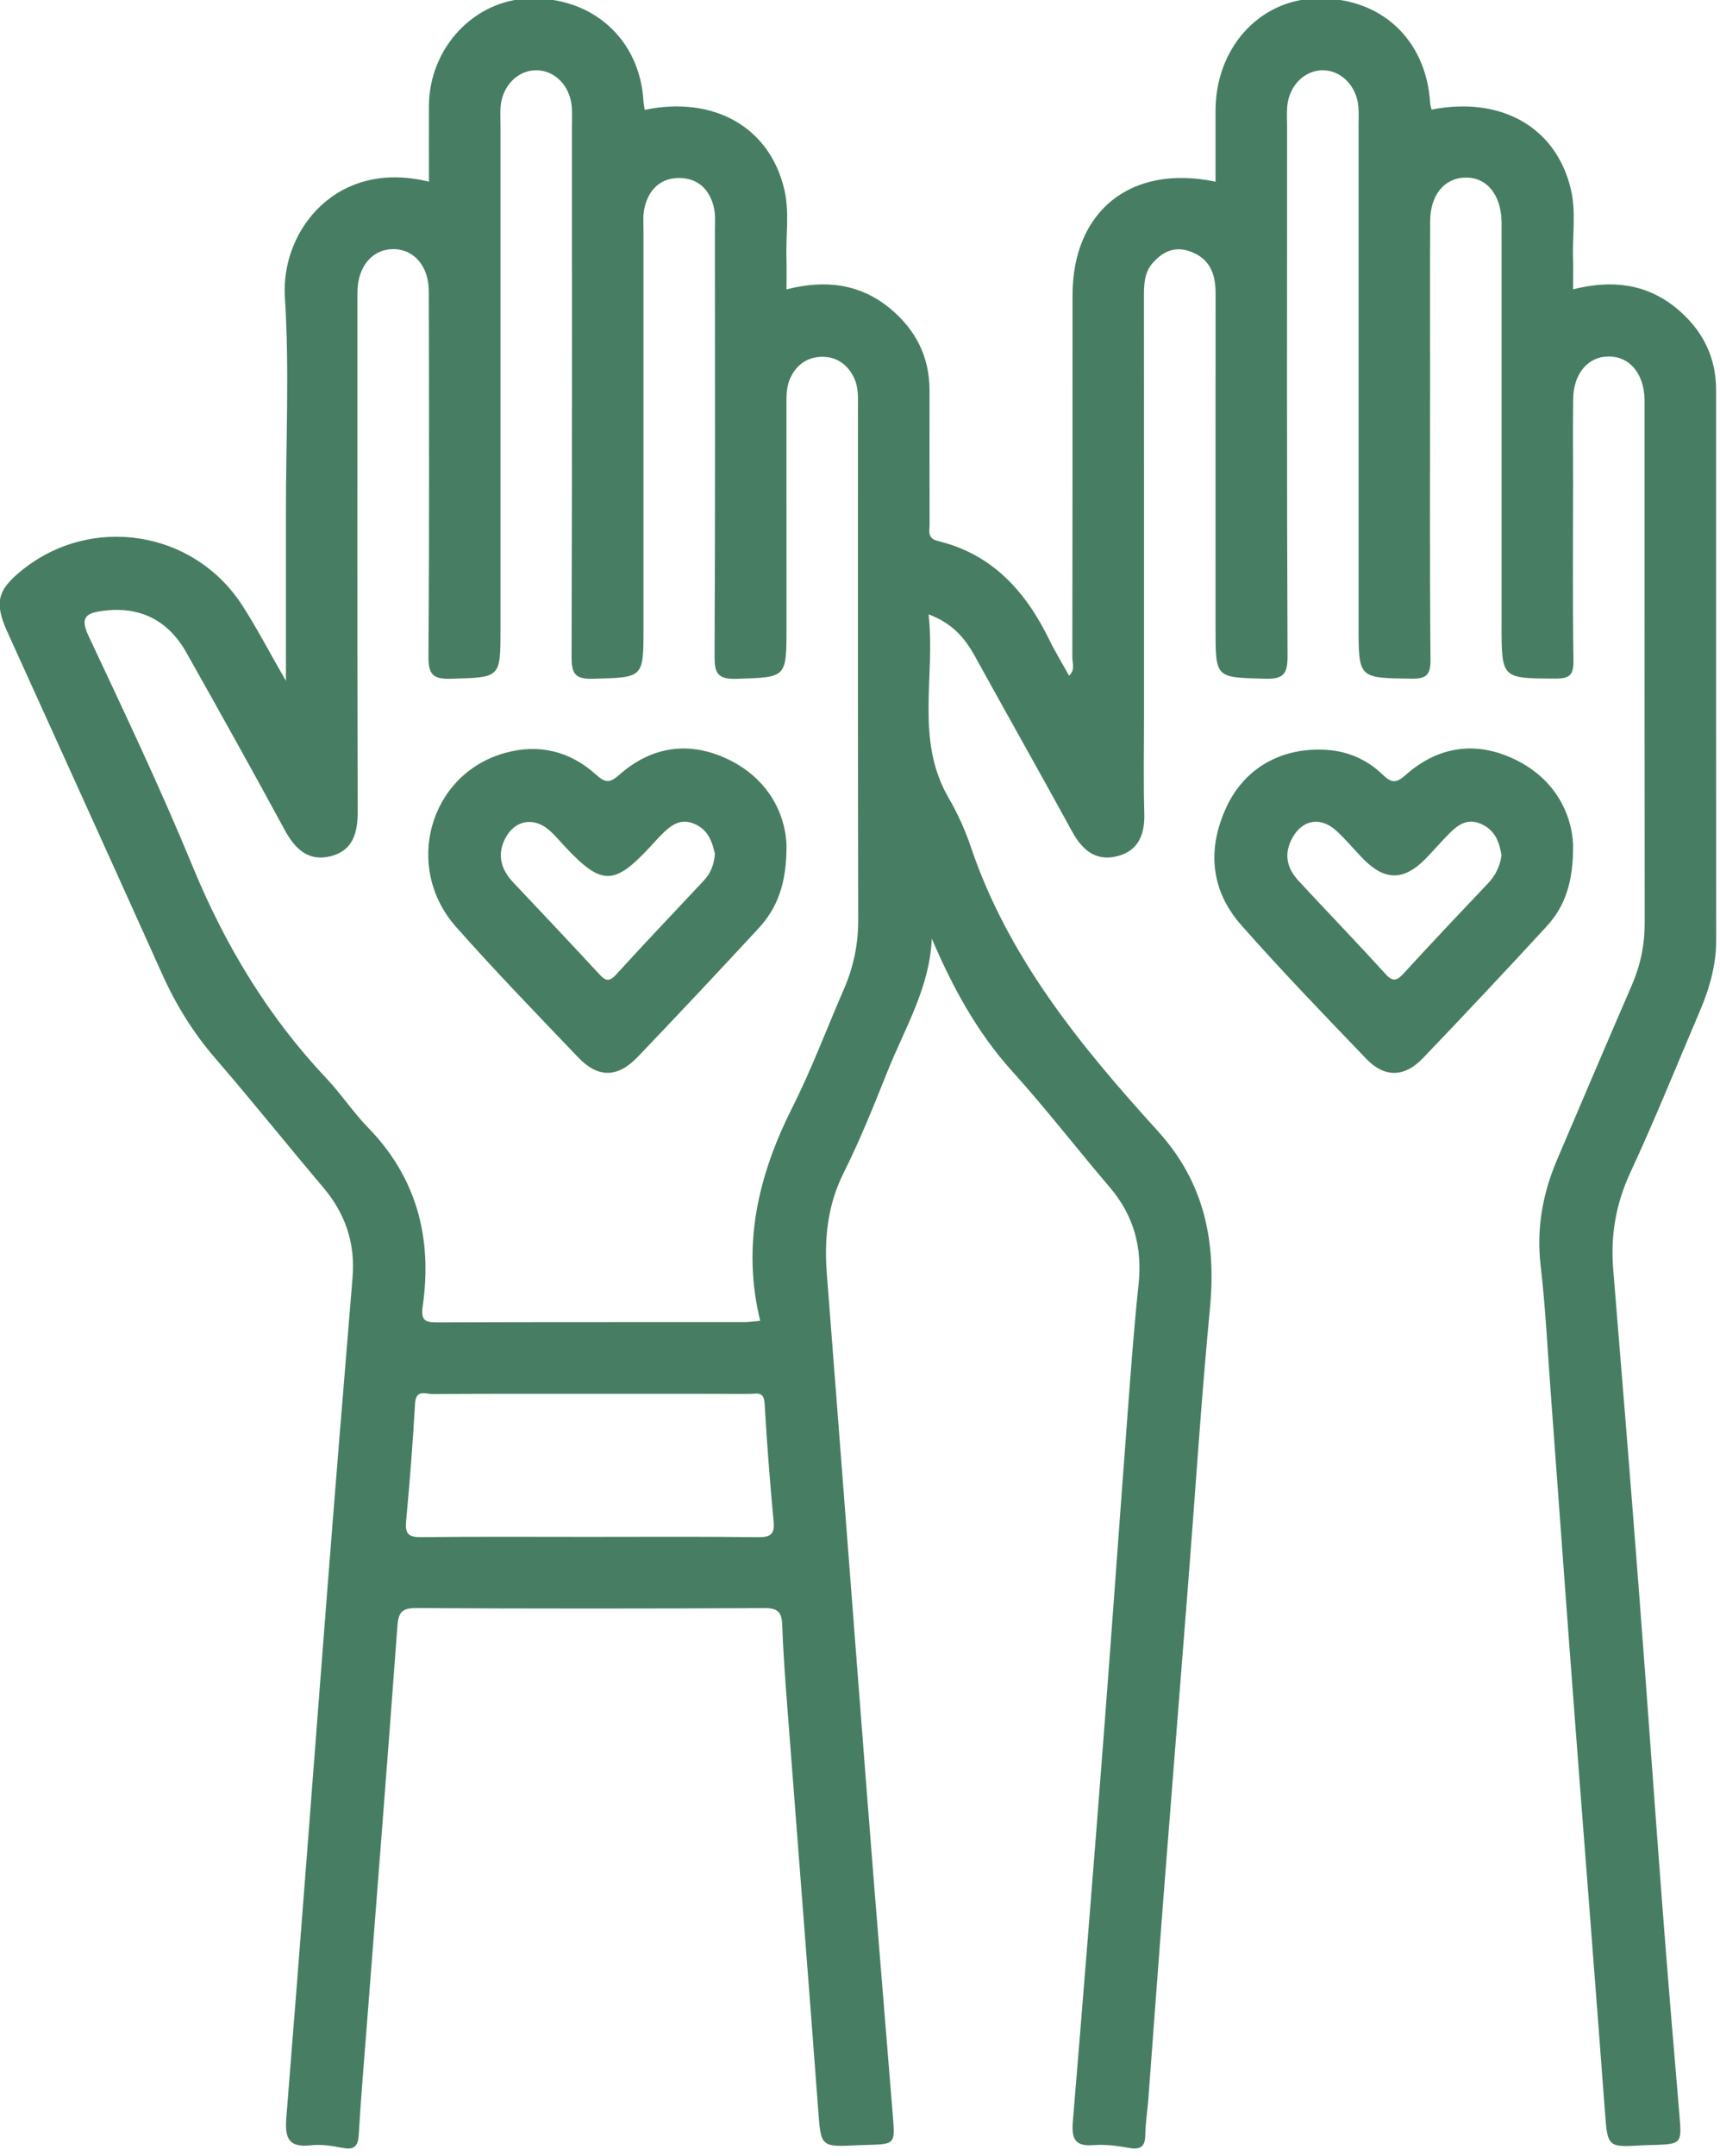
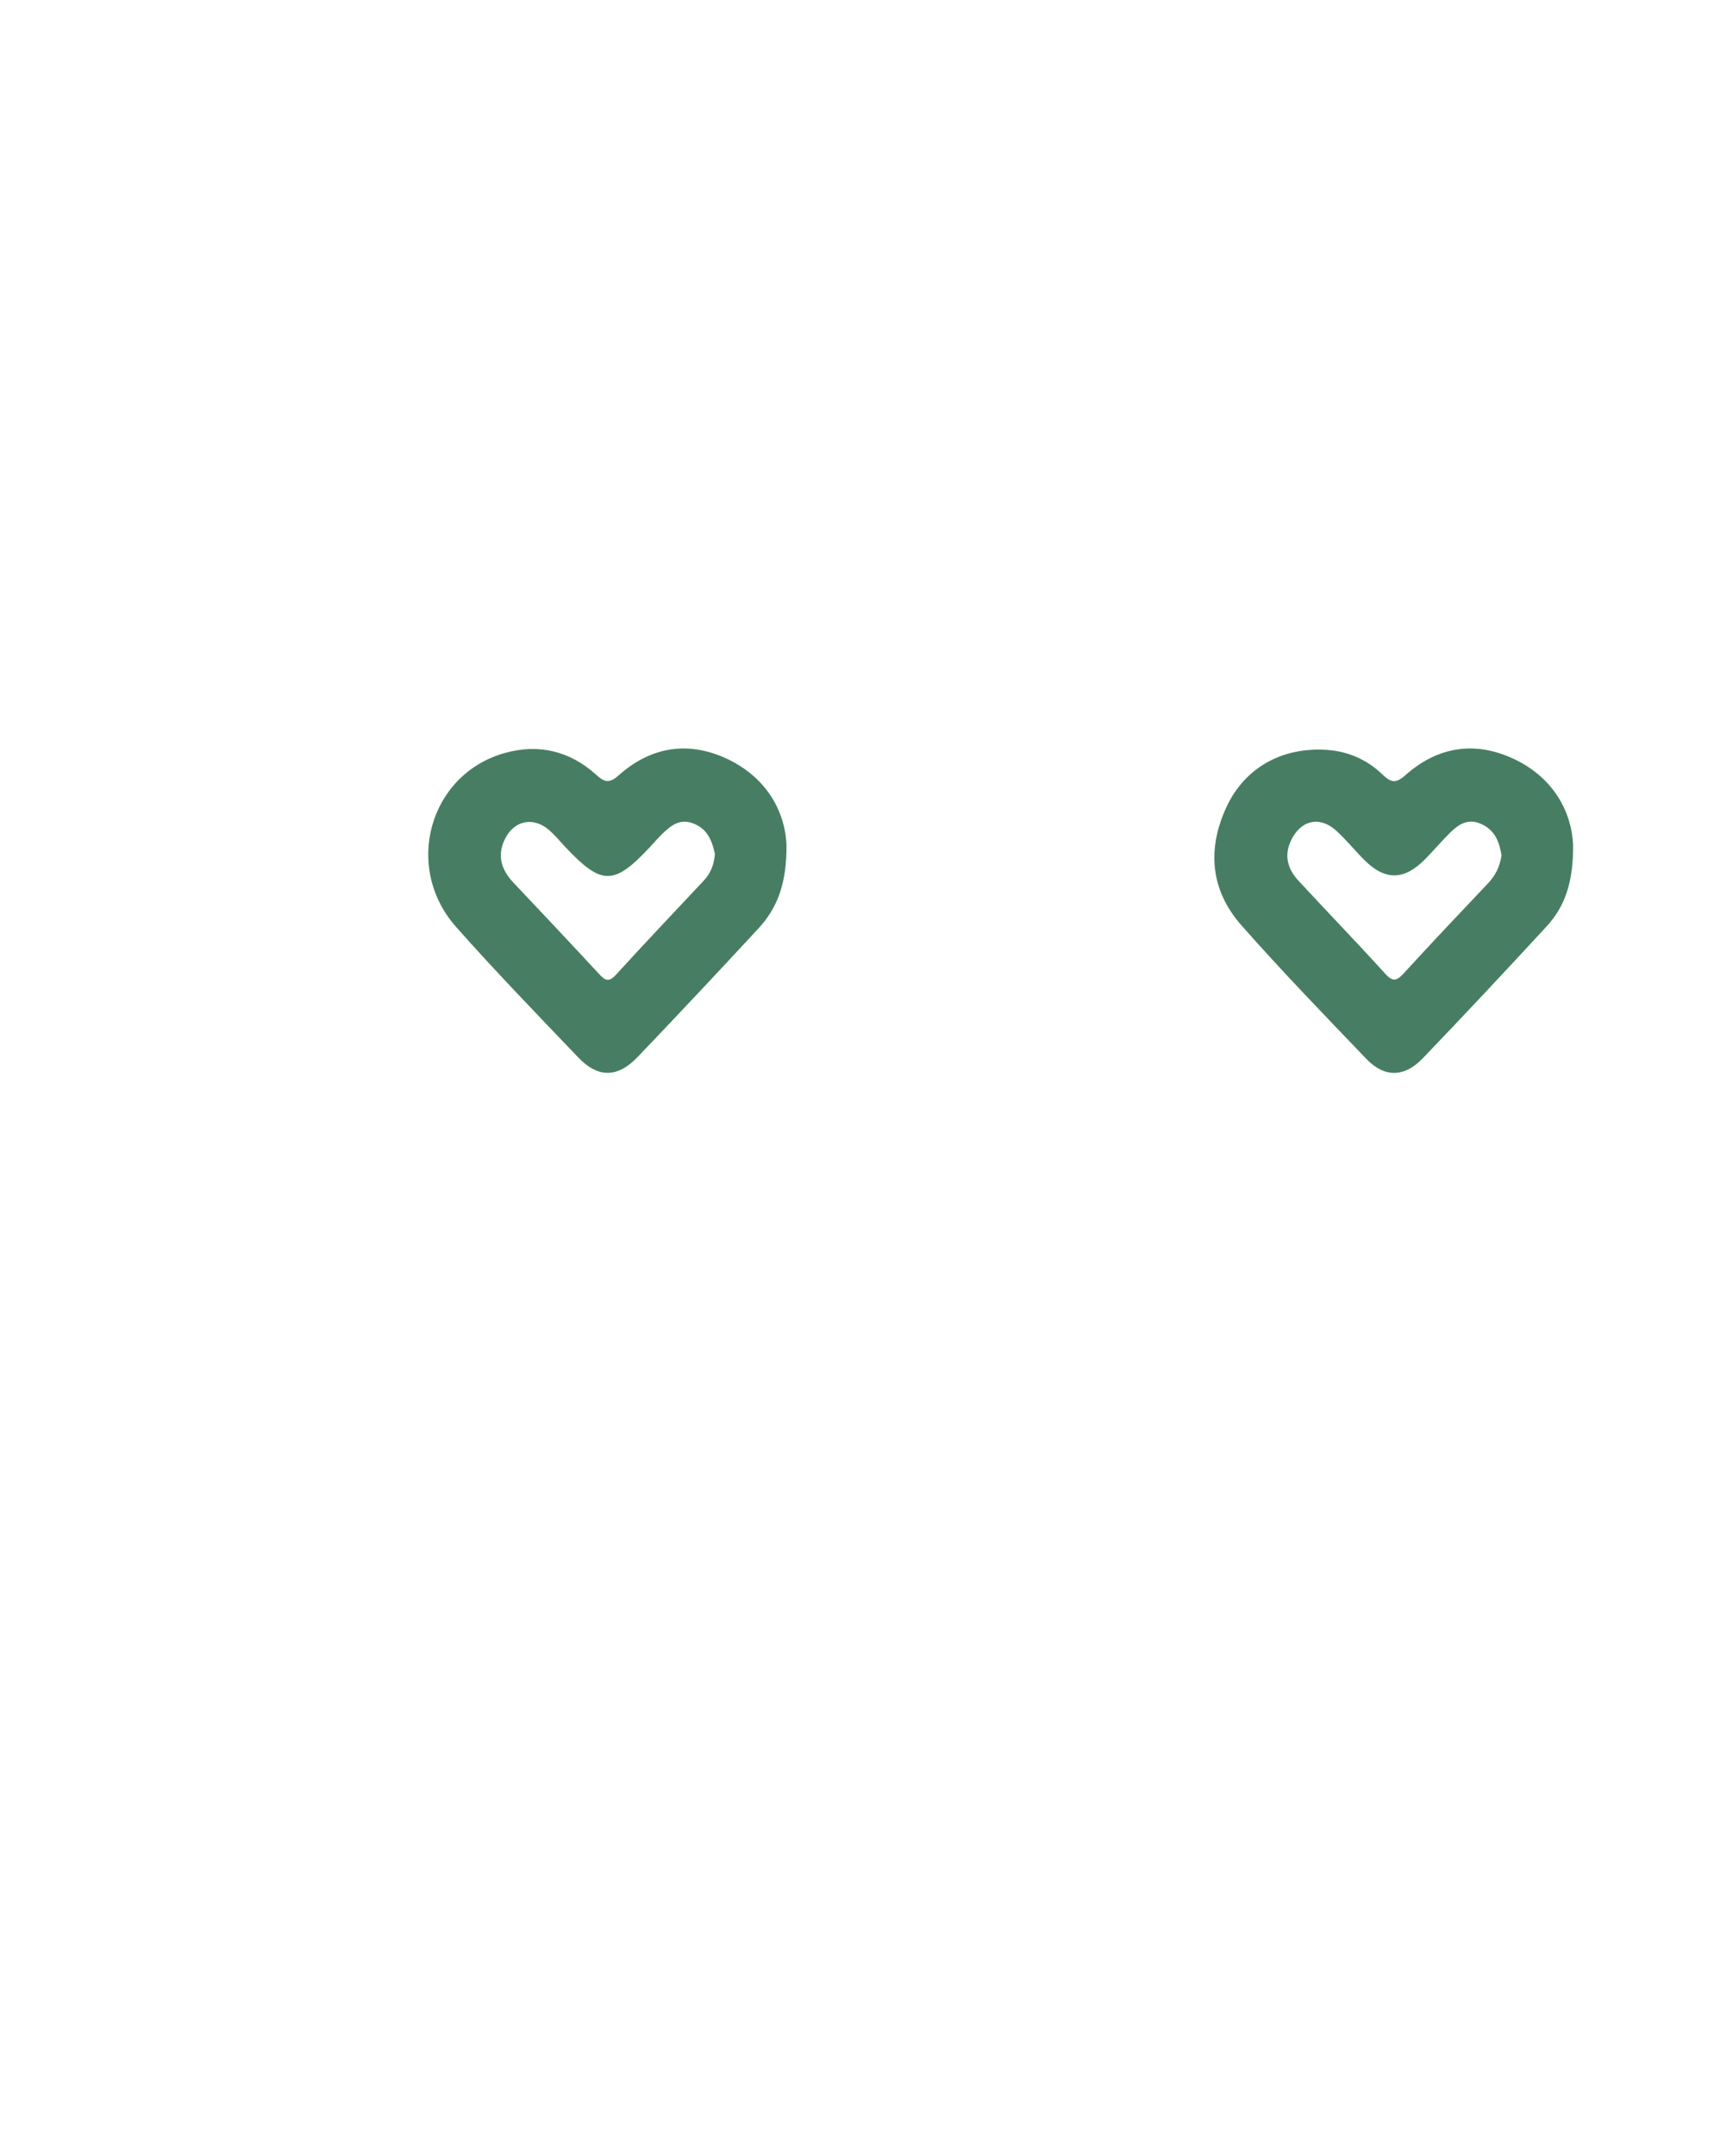
<svg xmlns="http://www.w3.org/2000/svg" width="100%" height="100%" viewBox="0 0 364 456" version="1.1" xml:space="preserve" style="fill-rule:evenodd;clip-rule:evenodd;stroke-linejoin:round;stroke-miterlimit:2;">
  <g transform="matrix(1,0,0,1,-3900,-25746)">
    <g transform="matrix(8.333,0,0,8.333,0,0)">
      <g id="alimentar_ico5">
        <g transform="matrix(1,0,0,1,482.972,3105.12)">
-           <path d="M0,23.533C1.435,23.533 2.87,23.523 4.304,23.541C4.628,23.544 4.723,23.458 4.693,23.133C4.6,22.138 4.521,21.141 4.465,20.144C4.447,19.818 4.241,19.905 4.074,19.904C2.903,19.899 1.733,19.901 0.562,19.901C-0.948,19.901 -2.459,19.898 -3.969,19.907C-4.139,19.908 -4.391,19.775 -4.412,20.148C-4.469,21.146 -4.547,22.143 -4.64,23.138C-4.672,23.469 -4.564,23.544 -4.248,23.54C-2.832,23.524 -1.416,23.533 0,23.533M4.353,18.049C3.881,16.117 4.306,14.345 5.173,12.626C5.663,11.654 6.044,10.628 6.479,9.629C6.724,9.068 6.843,8.491 6.842,7.874C6.832,3.543 6.836,-0.789 6.836,-5.12C6.836,-5.383 6.854,-5.647 6.731,-5.897C6.565,-6.235 6.285,-6.423 5.923,-6.42C5.564,-6.416 5.283,-6.231 5.121,-5.888C5.02,-5.674 5.02,-5.451 5.02,-5.223C5.021,-3.332 5.021,-1.441 5.021,0.45C5.021,1.741 5.02,1.712 3.755,1.754C3.248,1.77 3.192,1.593 3.194,1.153C3.212,-2.441 3.204,-6.034 3.203,-9.628C3.203,-9.816 3.219,-10.011 3.18,-10.193C3.083,-10.648 2.788,-10.946 2.323,-10.958C1.83,-10.971 1.518,-10.671 1.412,-10.191C1.372,-10.01 1.389,-9.815 1.389,-9.626C1.388,-6.26 1.389,-2.893 1.389,0.473C1.389,1.743 1.388,1.718 0.1,1.752C-0.37,1.765 -0.438,1.603 -0.437,1.187C-0.423,-3.314 -0.428,-7.816 -0.428,-12.317C-0.428,-12.468 -0.419,-12.621 -0.432,-12.771C-0.48,-13.301 -0.862,-13.69 -1.33,-13.693C-1.796,-13.697 -2.189,-13.307 -2.239,-12.782C-2.253,-12.633 -2.243,-12.48 -2.243,-12.329L-2.243,0.494C-2.243,1.741 -2.244,1.715 -3.496,1.752C-3.979,1.767 -4.075,1.629 -4.072,1.166C-4.049,-1.917 -4.057,-5 -4.063,-8.082C-4.064,-8.733 -4.454,-9.165 -4.985,-9.153C-5.496,-9.141 -5.854,-8.722 -5.875,-8.106C-5.879,-7.974 -5.876,-7.842 -5.876,-7.709C-5.876,-3.435 -5.881,0.839 -5.869,5.114C-5.867,5.663 -5.987,6.114 -6.558,6.257C-7.122,6.398 -7.461,6.073 -7.723,5.59C-8.539,4.083 -9.376,2.587 -10.216,1.094C-10.69,0.252 -11.411,-0.094 -12.344,0.029C-12.752,0.083 -12.932,0.181 -12.707,0.66C-11.796,2.601 -10.874,4.54 -10.058,6.522C-9.236,8.516 -8.152,10.317 -6.672,11.886C-6.296,12.283 -5.991,12.749 -5.61,13.14C-4.365,14.417 -3.972,15.952 -4.217,17.672C-4.274,18.069 -4.136,18.091 -3.817,18.09C-1.226,18.08 1.365,18.085 3.956,18.083C4.067,18.083 4.178,18.064 4.353,18.049M-7.692,1.806L-7.692,-2.483C-7.692,-4.299 -7.603,-6.121 -7.718,-7.93C-7.827,-9.634 -6.393,-11.446 -4.06,-10.864C-4.06,-11.514 -4.063,-12.153 -4.06,-12.791C-4.052,-14.261 -2.912,-15.476 -1.507,-15.515C0.098,-15.56 1.297,-14.48 1.389,-12.907C1.394,-12.834 1.409,-12.762 1.419,-12.688C3.181,-13.054 4.604,-12.243 4.968,-10.655C5.1,-10.08 5.001,-9.486 5.02,-8.901C5.027,-8.657 5.021,-8.413 5.021,-8.131C6.002,-8.383 6.89,-8.279 7.658,-7.641C8.3,-7.108 8.653,-6.421 8.653,-5.572C8.653,-4.437 8.651,-3.302 8.655,-2.167C8.656,-1.996 8.585,-1.812 8.875,-1.742C10.25,-1.408 11.096,-0.463 11.693,0.759C11.842,1.063 12.02,1.354 12.197,1.674C12.357,1.532 12.28,1.356 12.28,1.21C12.286,-1.854 12.284,-4.919 12.285,-7.983C12.285,-10.119 13.766,-11.316 15.917,-10.865C15.917,-11.474 15.916,-12.073 15.917,-12.673C15.919,-14.248 17.019,-15.473 18.465,-15.515C20.099,-15.562 21.267,-14.492 21.368,-12.855C21.371,-12.801 21.391,-12.748 21.404,-12.695C23.177,-13.041 24.576,-12.244 24.944,-10.659C25.077,-10.084 24.977,-9.49 24.997,-8.906C25.005,-8.662 24.998,-8.418 24.998,-8.133C25.976,-8.381 26.864,-8.28 27.631,-7.645C28.273,-7.113 28.63,-6.427 28.63,-5.577C28.63,-0.923 28.628,3.73 28.632,8.384C28.632,9.021 28.462,9.612 28.216,10.188C27.633,11.555 27.079,12.935 26.453,14.282C26.082,15.08 25.945,15.886 26.017,16.751C26.239,19.444 26.457,22.137 26.664,24.831C26.873,27.544 27.062,30.259 27.27,32.972C27.402,34.705 27.548,36.438 27.695,38.17C27.76,38.945 27.768,38.945 27.002,38.97C26.926,38.972 26.85,38.972 26.775,38.976C25.857,39.032 25.874,39.031 25.802,38.069C25.552,34.715 25.285,31.362 25.031,28.008C24.825,25.295 24.63,22.581 24.429,19.867C24.349,18.793 24.297,17.715 24.173,16.646C24.063,15.696 24.226,14.81 24.597,13.945C25.226,12.477 25.848,11.005 26.485,9.54C26.707,9.029 26.817,8.507 26.816,7.95C26.811,3.58 26.813,-0.79 26.813,-5.16C26.813,-5.217 26.814,-5.273 26.813,-5.33C26.798,-5.988 26.445,-6.42 25.916,-6.428C25.385,-6.436 25.009,-6.004 25,-5.352C24.991,-4.652 24.998,-3.952 24.998,-3.252C24.998,-1.739 24.984,-0.225 25.007,1.288C25.013,1.666 24.902,1.75 24.539,1.748C23.181,1.741 23.181,1.754 23.181,0.372L23.181,-9.503C23.181,-9.616 23.183,-9.73 23.181,-9.843C23.169,-10.539 22.802,-10.983 22.254,-10.969C21.725,-10.955 21.371,-10.525 21.368,-9.863C21.361,-8.539 21.366,-7.215 21.366,-5.891C21.366,-3.507 21.355,-1.123 21.376,1.26C21.38,1.665 21.27,1.755 20.878,1.75C19.549,1.731 19.549,1.748 19.549,0.4L19.549,-12.313C19.549,-12.464 19.558,-12.616 19.545,-12.767C19.499,-13.292 19.114,-13.687 18.65,-13.693C18.185,-13.699 17.788,-13.31 17.739,-12.786C17.723,-12.617 17.734,-12.445 17.734,-12.275C17.734,-7.792 17.725,-3.308 17.746,1.175C17.748,1.654 17.626,1.764 17.161,1.751C15.917,1.717 15.917,1.741 15.917,0.485C15.917,-2.353 15.915,-5.19 15.918,-8.028C15.919,-8.523 15.774,-8.918 15.264,-9.097C14.868,-9.236 14.563,-9.082 14.312,-8.79C14.102,-8.545 14.099,-8.24 14.099,-7.933C14.102,-4.395 14.101,-0.858 14.101,2.68C14.101,3.512 14.084,4.345 14.108,5.177C14.123,5.716 13.95,6.126 13.412,6.258C12.878,6.39 12.532,6.101 12.277,5.634C11.464,4.147 10.628,2.672 9.81,1.187C9.557,0.729 9.245,0.348 8.63,0.117C8.807,1.711 8.279,3.303 9.141,4.782C9.367,5.17 9.556,5.589 9.7,6.014C10.653,8.838 12.496,11.08 14.452,13.234C15.644,14.546 15.936,16.047 15.774,17.745C15.554,20.039 15.408,22.341 15.228,24.639C15.016,27.352 14.798,30.064 14.587,32.777C14.457,34.453 14.336,36.131 14.21,37.808C14.187,38.109 14.137,38.41 14.133,38.711C14.129,39.019 14.008,39.095 13.714,39.042C13.418,38.988 13.11,38.95 12.812,38.973C12.33,39.012 12.259,38.788 12.293,38.373C12.557,35.191 12.812,32.007 13.058,28.824C13.266,26.129 13.456,23.434 13.659,20.739C13.75,19.533 13.835,18.326 13.962,17.124C14.061,16.188 13.843,15.376 13.228,14.657C12.394,13.679 11.607,12.66 10.746,11.707C9.851,10.716 9.236,9.572 8.711,8.349C8.658,9.588 8.03,10.613 7.594,11.699C7.244,12.572 6.895,13.449 6.475,14.288C6.059,15.118 5.976,15.971 6.046,16.871C6.393,21.317 6.729,25.764 7.076,30.21C7.284,32.885 7.505,35.559 7.722,38.233C7.779,38.946 7.781,38.946 7.075,38.968C6.999,38.971 6.923,38.97 6.848,38.974C5.879,39.023 5.896,39.022 5.825,38.062C5.574,34.708 5.309,31.355 5.053,28.001C4.997,27.266 4.939,26.53 4.914,25.794C4.903,25.467 4.827,25.339 4.463,25.341C1.512,25.357 -1.439,25.358 -4.389,25.34C-4.786,25.338 -4.838,25.491 -4.863,25.829C-5.108,29.164 -5.372,32.499 -5.63,35.833C-5.704,36.794 -5.787,37.754 -5.843,38.716C-5.862,39.029 -5.981,39.095 -6.267,39.04C-6.525,38.991 -6.798,38.947 -7.056,38.976C-7.649,39.044 -7.722,38.77 -7.68,38.255C-7.324,33.829 -6.993,29.4 -6.648,24.973C-6.439,22.298 -6.222,19.624 -6,16.95C-5.927,16.073 -6.185,15.322 -6.752,14.654C-7.669,13.573 -8.554,12.464 -9.481,11.392C-10.044,10.743 -10.483,10.031 -10.834,9.251C-12.137,6.352 -13.455,3.459 -14.766,0.564C-15.101,-0.176 -15.024,-0.497 -14.396,-1.003C-12.629,-2.425 -10.035,-2.019 -8.801,-0.111C-8.434,0.457 -8.121,1.061 -7.692,1.806" style="fill:rgb(71,126,99);fill-rule:nonzero;" />
-         </g>
+           </g>
        <g transform="matrix(1,0,0,1,506.152,3114.09)">
          <path d="M0,-2.736C-0.054,-3.063 -0.155,-3.369 -0.514,-3.531C-0.856,-3.685 -1.095,-3.52 -1.316,-3.301C-1.53,-3.088 -1.725,-2.856 -1.936,-2.642C-2.476,-2.094 -2.958,-2.089 -3.493,-2.626C-3.732,-2.866 -3.946,-3.133 -4.197,-3.361C-4.618,-3.744 -5.098,-3.63 -5.343,-3.119C-5.533,-2.723 -5.428,-2.383 -5.151,-2.085C-4.421,-1.297 -3.673,-0.524 -2.951,0.272C-2.748,0.496 -2.647,0.438 -2.474,0.249C-1.774,-0.516 -1.06,-1.269 -0.347,-2.021C-0.159,-2.22 -0.041,-2.446 0,-2.736M1.818,-3.004C1.826,-2.051 1.608,-1.435 1.144,-0.931C0.106,0.195 -0.941,1.312 -2.001,2.417C-2.468,2.903 -2.974,2.91 -3.432,2.432C-4.504,1.314 -5.583,0.2 -6.608,-0.962C-7.395,-1.854 -7.482,-2.902 -6.981,-3.972C-6.516,-4.964 -5.569,-5.486 -4.443,-5.413C-3.897,-5.378 -3.414,-5.164 -3.024,-4.789C-2.805,-4.579 -2.687,-4.552 -2.439,-4.772C-1.61,-5.51 -0.645,-5.646 0.344,-5.168C1.333,-4.69 1.78,-3.826 1.818,-3.004" style="fill:rgb(71,126,99);fill-rule:nonzero;" />
        </g>
        <g transform="matrix(1,0,0,1,486.175,3114.14)">
          <path d="M0,-2.826C-0.072,-3.138 -0.171,-3.428 -0.509,-3.579C-0.852,-3.733 -1.088,-3.57 -1.313,-3.354C-1.436,-3.237 -1.546,-3.107 -1.662,-2.983C-2.567,-2.017 -2.879,-2.02 -3.802,-3C-3.944,-3.151 -4.076,-3.315 -4.235,-3.446C-4.621,-3.765 -5.089,-3.668 -5.32,-3.225C-5.543,-2.8 -5.433,-2.428 -5.118,-2.094C-4.393,-1.326 -3.668,-0.559 -2.951,0.216C-2.799,0.38 -2.704,0.454 -2.513,0.245C-1.777,-0.564 -1.021,-1.354 -0.275,-2.153C-0.101,-2.339 -0.02,-2.566 0,-2.826M1.818,-3.064C1.827,-2.076 1.587,-1.451 1.108,-0.933C0.094,0.163 -0.928,1.251 -1.96,2.33C-2.472,2.866 -2.971,2.87 -3.474,2.341C-4.518,1.248 -5.572,0.162 -6.574,-0.969C-7.922,-2.492 -7.249,-4.85 -5.335,-5.384C-4.474,-5.625 -3.684,-5.433 -3.021,-4.836C-2.796,-4.633 -2.682,-4.606 -2.437,-4.823C-1.607,-5.56 -0.642,-5.696 0.347,-5.217C1.335,-4.737 1.78,-3.873 1.818,-3.064" style="fill:rgb(71,126,99);fill-rule:nonzero;" />
        </g>
      </g>
    </g>
  </g>
</svg>